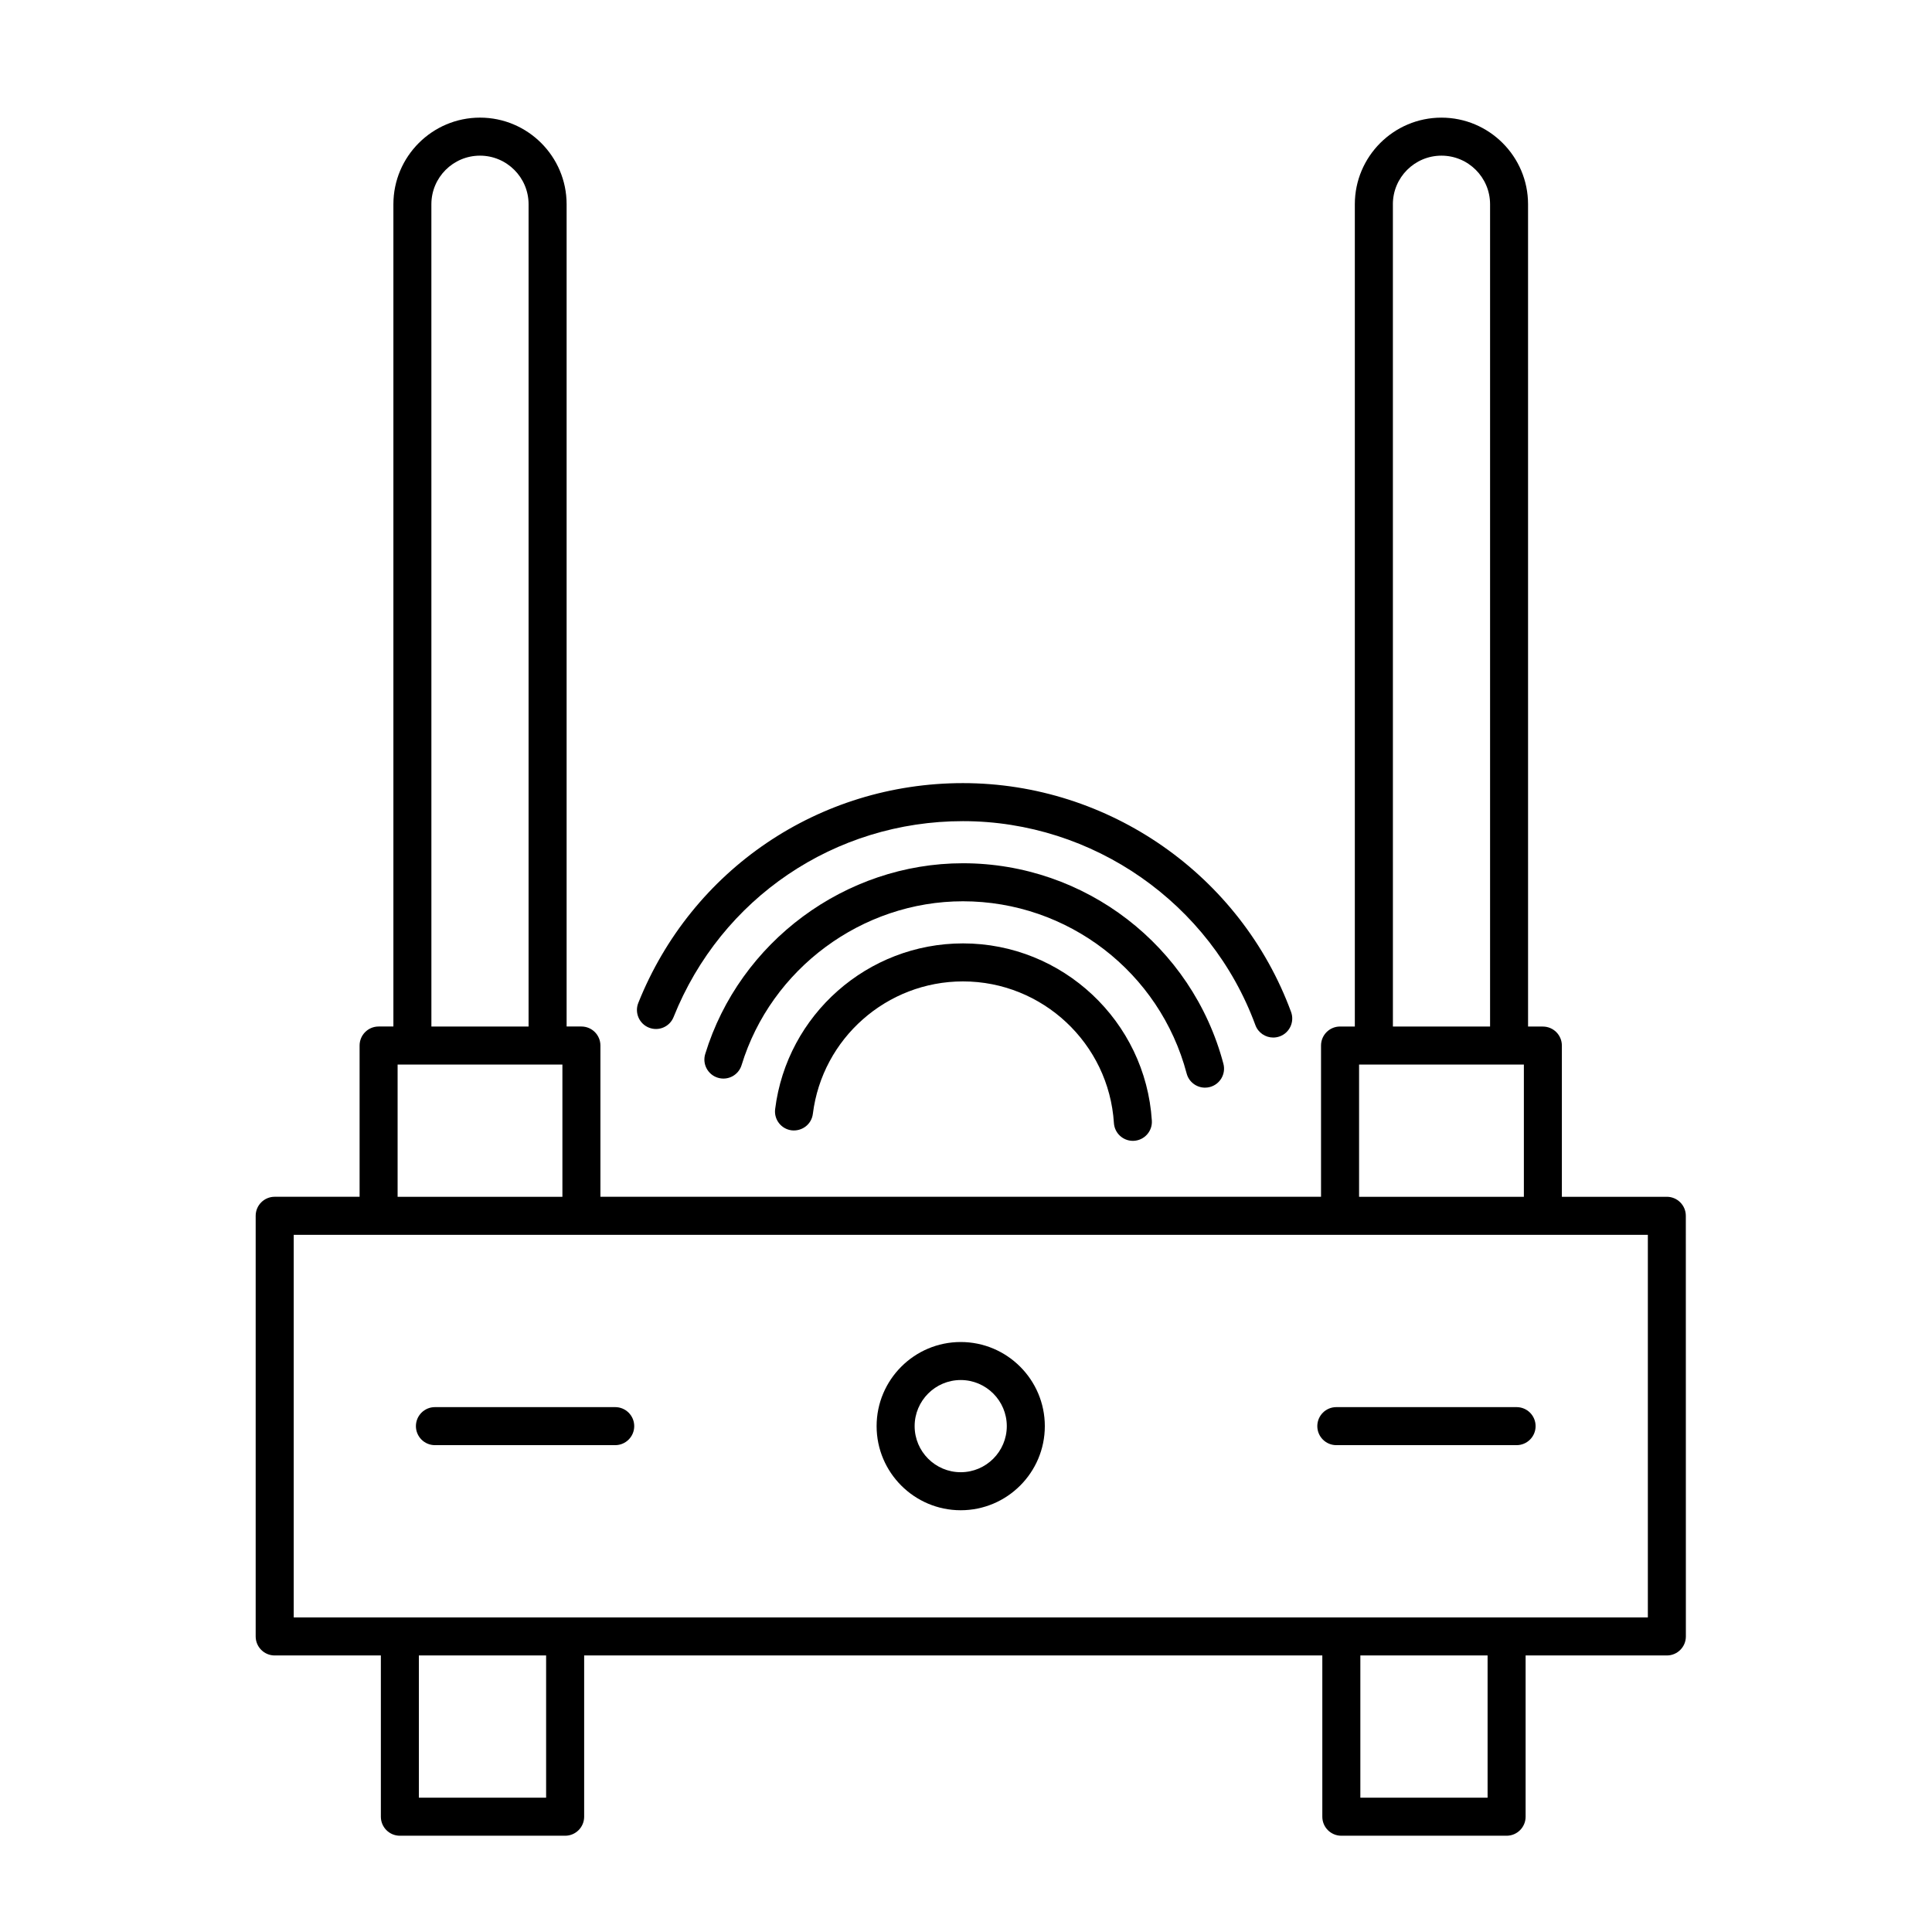
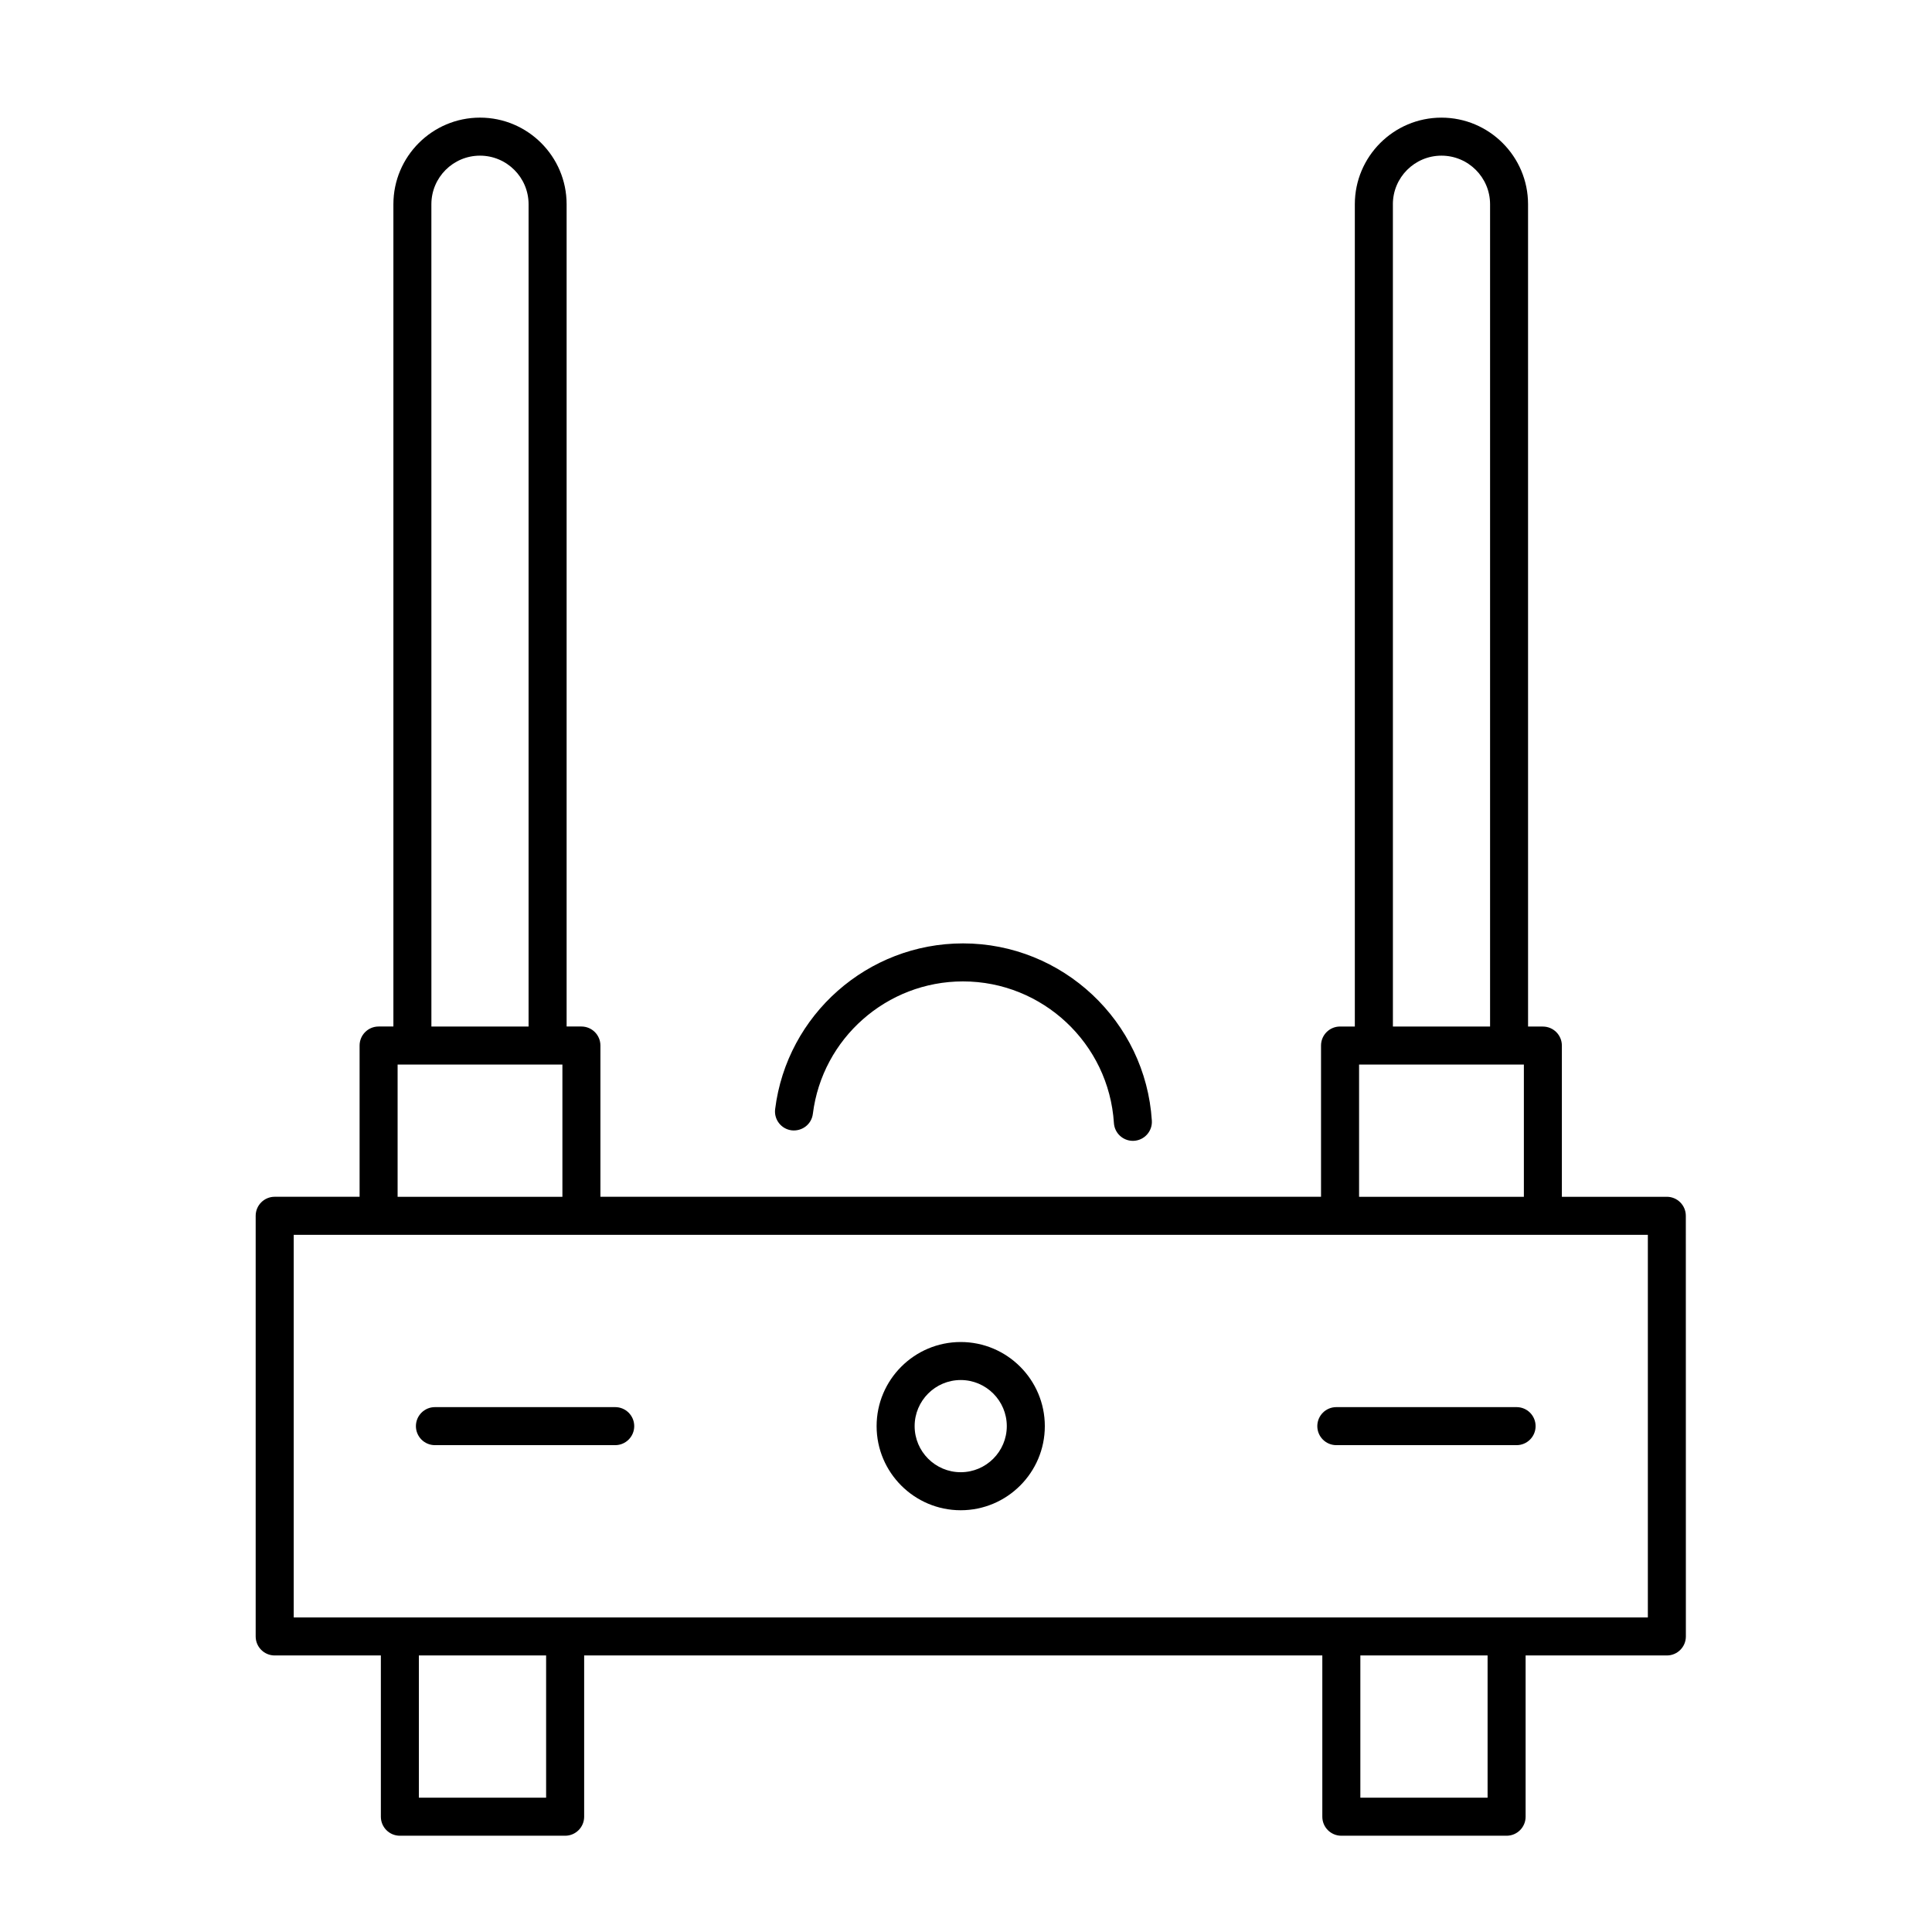
<svg xmlns="http://www.w3.org/2000/svg" fill="#000000" width="800px" height="800px" version="1.1" viewBox="144 144 512 512">
  <g>
    <path d="m585.72 461.17h-27.809v-40.082c0-2.785-2.254-5.039-5.039-5.039h-3.918l-0.004-217.92c0-12.656-10.297-22.953-22.953-22.953s-22.953 10.297-22.953 22.953v217.91h-3.918c-2.785 0-5.039 2.254-5.039 5.039v40.082l-190.97-0.004v-40.082c0-2.785-2.258-5.039-5.039-5.039h-3.918v-217.91c0-12.656-10.297-22.953-22.953-22.953s-22.953 10.297-22.953 22.953v217.91h-3.918c-2.781 0-5.039 2.254-5.039 5.039v40.082h-22.5c-2.781 0-5.039 2.254-5.039 5.039v111.48c0 2.785 2.258 5.039 5.039 5.039h28.137v42.734c0 2.785 2.258 5.039 5.039 5.039h43.797c2.781 0 5.039-2.254 5.039-5.039v-42.734h195.62v42.734c0 2.785 2.254 5.039 5.039 5.039h43.797c2.785 0 5.039-2.254 5.039-5.039v-42.734h37.43c2.785 0 5.039-2.254 5.039-5.039l-0.012-111.48c-0.004-2.785-2.258-5.035-5.043-5.035zm-72.594-263.04c0-7.106 5.773-12.879 12.879-12.879 7.106 0 12.879 5.773 12.879 12.879v217.91h-25.75l-0.004-217.91zm-8.957 227.99h43.672v35.047h-43.672zm-245.85-227.99c0-7.106 5.773-12.879 12.879-12.879s12.879 5.773 12.879 12.879v217.91h-25.754zm-8.949 227.99h43.672v35.047h-43.672zm39.355 194.29h-33.719v-37.695h33.719zm249.5 0h-33.719v-37.695h33.719zm42.461-47.77h-358.85v-101.4h358.86v101.4z" />
    <path d="m398.6 544.23c12.293 0 22.289-9.996 22.289-22.289 0-12.293-9.996-22.293-22.289-22.293-12.289 0-22.289 10-22.289 22.293 0 12.293 10.004 22.289 22.289 22.289zm0-34.508c6.731 0 12.211 5.481 12.211 12.219 0 6.734-5.481 12.211-12.211 12.211-6.734 0-12.211-5.477-12.211-12.211 0-6.738 5.477-12.219 12.211-12.219z" />
-     <path d="m315.96 416.33c2.594 1.043 5.523-0.223 6.551-2.812 12.609-31.535 42.715-51.906 76.68-51.906 34.457 0 65.605 21.723 77.5 54.055 0.746 2.035 2.676 3.293 4.727 3.293 0.578 0 1.164-0.102 1.742-0.312 2.609-0.957 3.945-3.859 2.988-6.469-13.352-36.273-48.297-60.645-86.957-60.645-38.113 0-71.883 22.863-86.035 58.246-1.035 2.586 0.227 5.519 2.805 6.551z" />
-     <path d="m463.34 432.24c0.43 0 0.863-0.055 1.293-0.168 2.691-0.715 4.297-3.465 3.582-6.16-8.277-31.285-36.664-53.141-69.031-53.141-31.109 0-59.191 20.789-68.293 50.551-0.816 2.656 0.684 5.477 3.344 6.289 2.664 0.82 5.477-0.68 6.293-3.344 7.82-25.562 31.938-43.418 58.66-43.418 27.801 0 52.18 18.773 59.289 45.645 0.594 2.254 2.637 3.746 4.863 3.746z" />
+     <path d="m315.96 416.33z" />
    <path d="m399.19 394.01c-25.25 0-46.648 18.883-49.77 43.922-0.344 2.762 1.613 5.281 4.375 5.621 2.785 0.301 5.281-1.613 5.621-4.375 2.5-20.012 19.598-35.094 39.777-35.094 21.105 0 38.672 16.484 40.004 37.527 0.168 2.672 2.387 4.727 5.023 4.727 0.105 0 0.215-0.004 0.316-0.012 2.781-0.176 4.891-2.57 4.715-5.344-1.668-26.34-23.652-46.973-50.062-46.973z" />
    <path d="m259.26 526.98h47.777c2.781 0 5.039-2.254 5.039-5.039s-2.258-5.039-5.039-5.039h-47.777c-2.781 0-5.039 2.254-5.039 5.039 0.004 2.785 2.258 5.039 5.039 5.039z" />
    <path d="m498.14 526.98h47.77c2.785 0 5.039-2.254 5.039-5.039s-2.254-5.039-5.039-5.039h-47.77c-2.785 0-5.039 2.254-5.039 5.039s2.258 5.039 5.039 5.039z" />
  </g>
</svg>